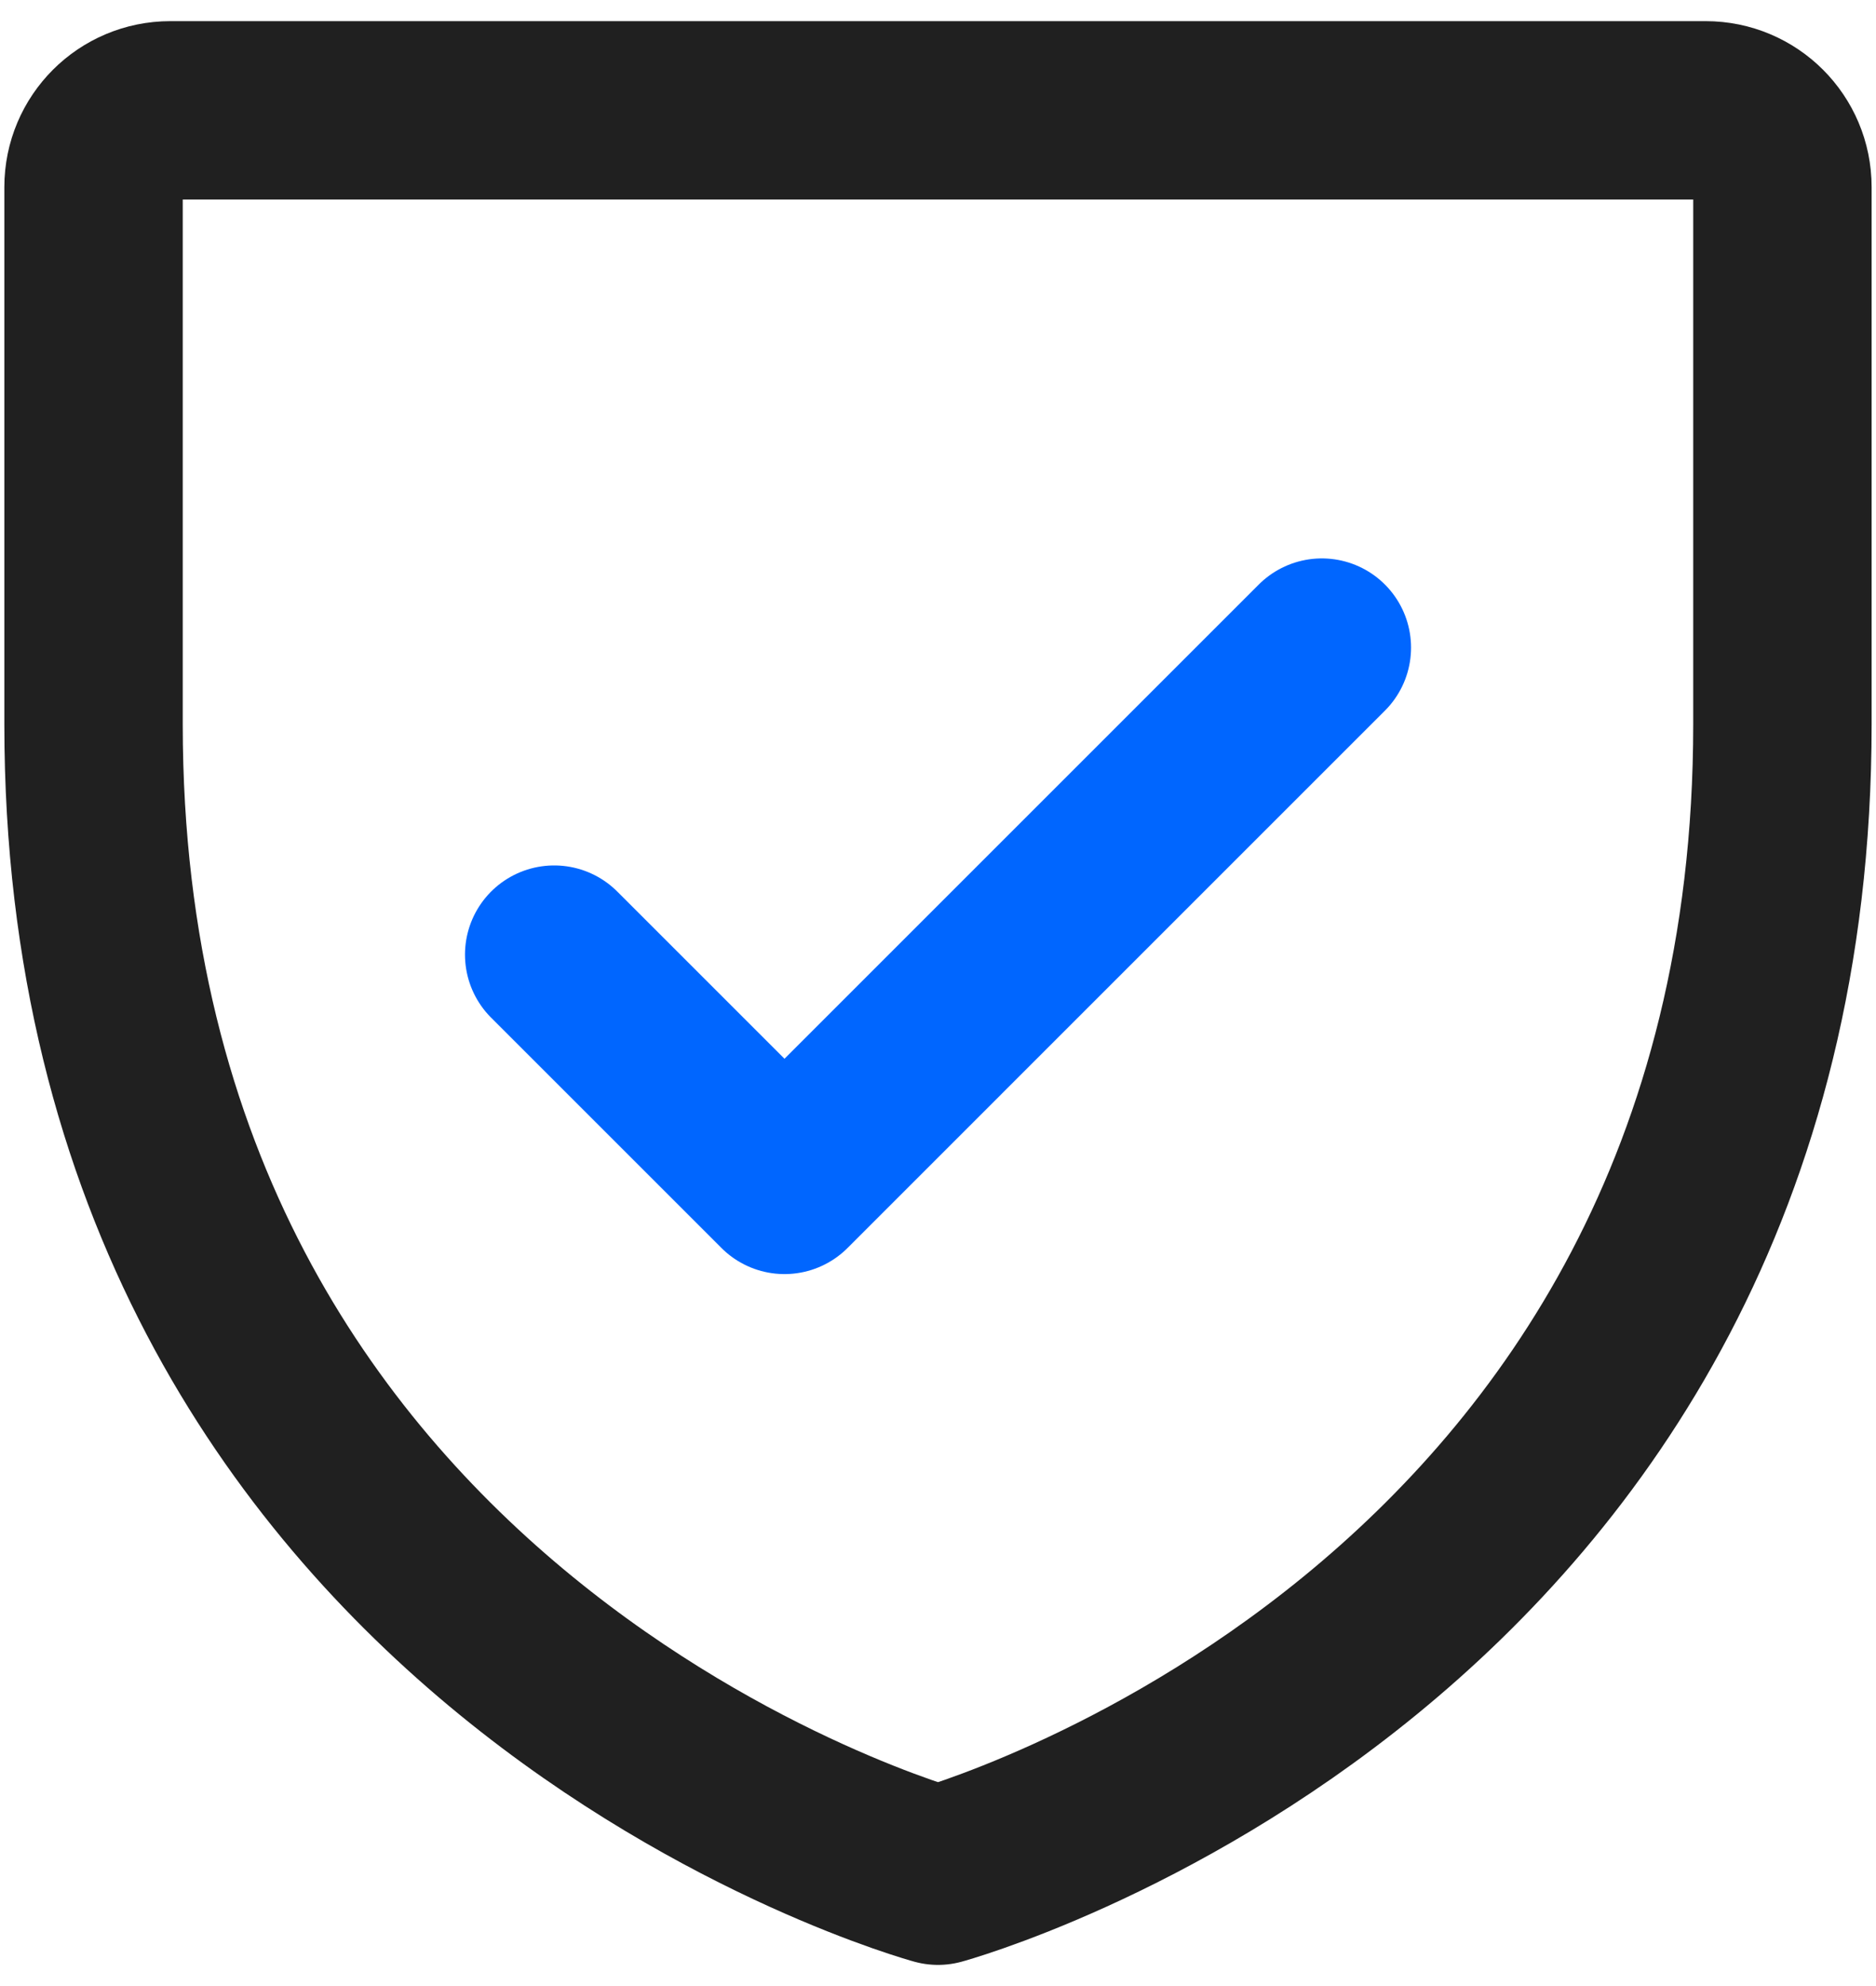
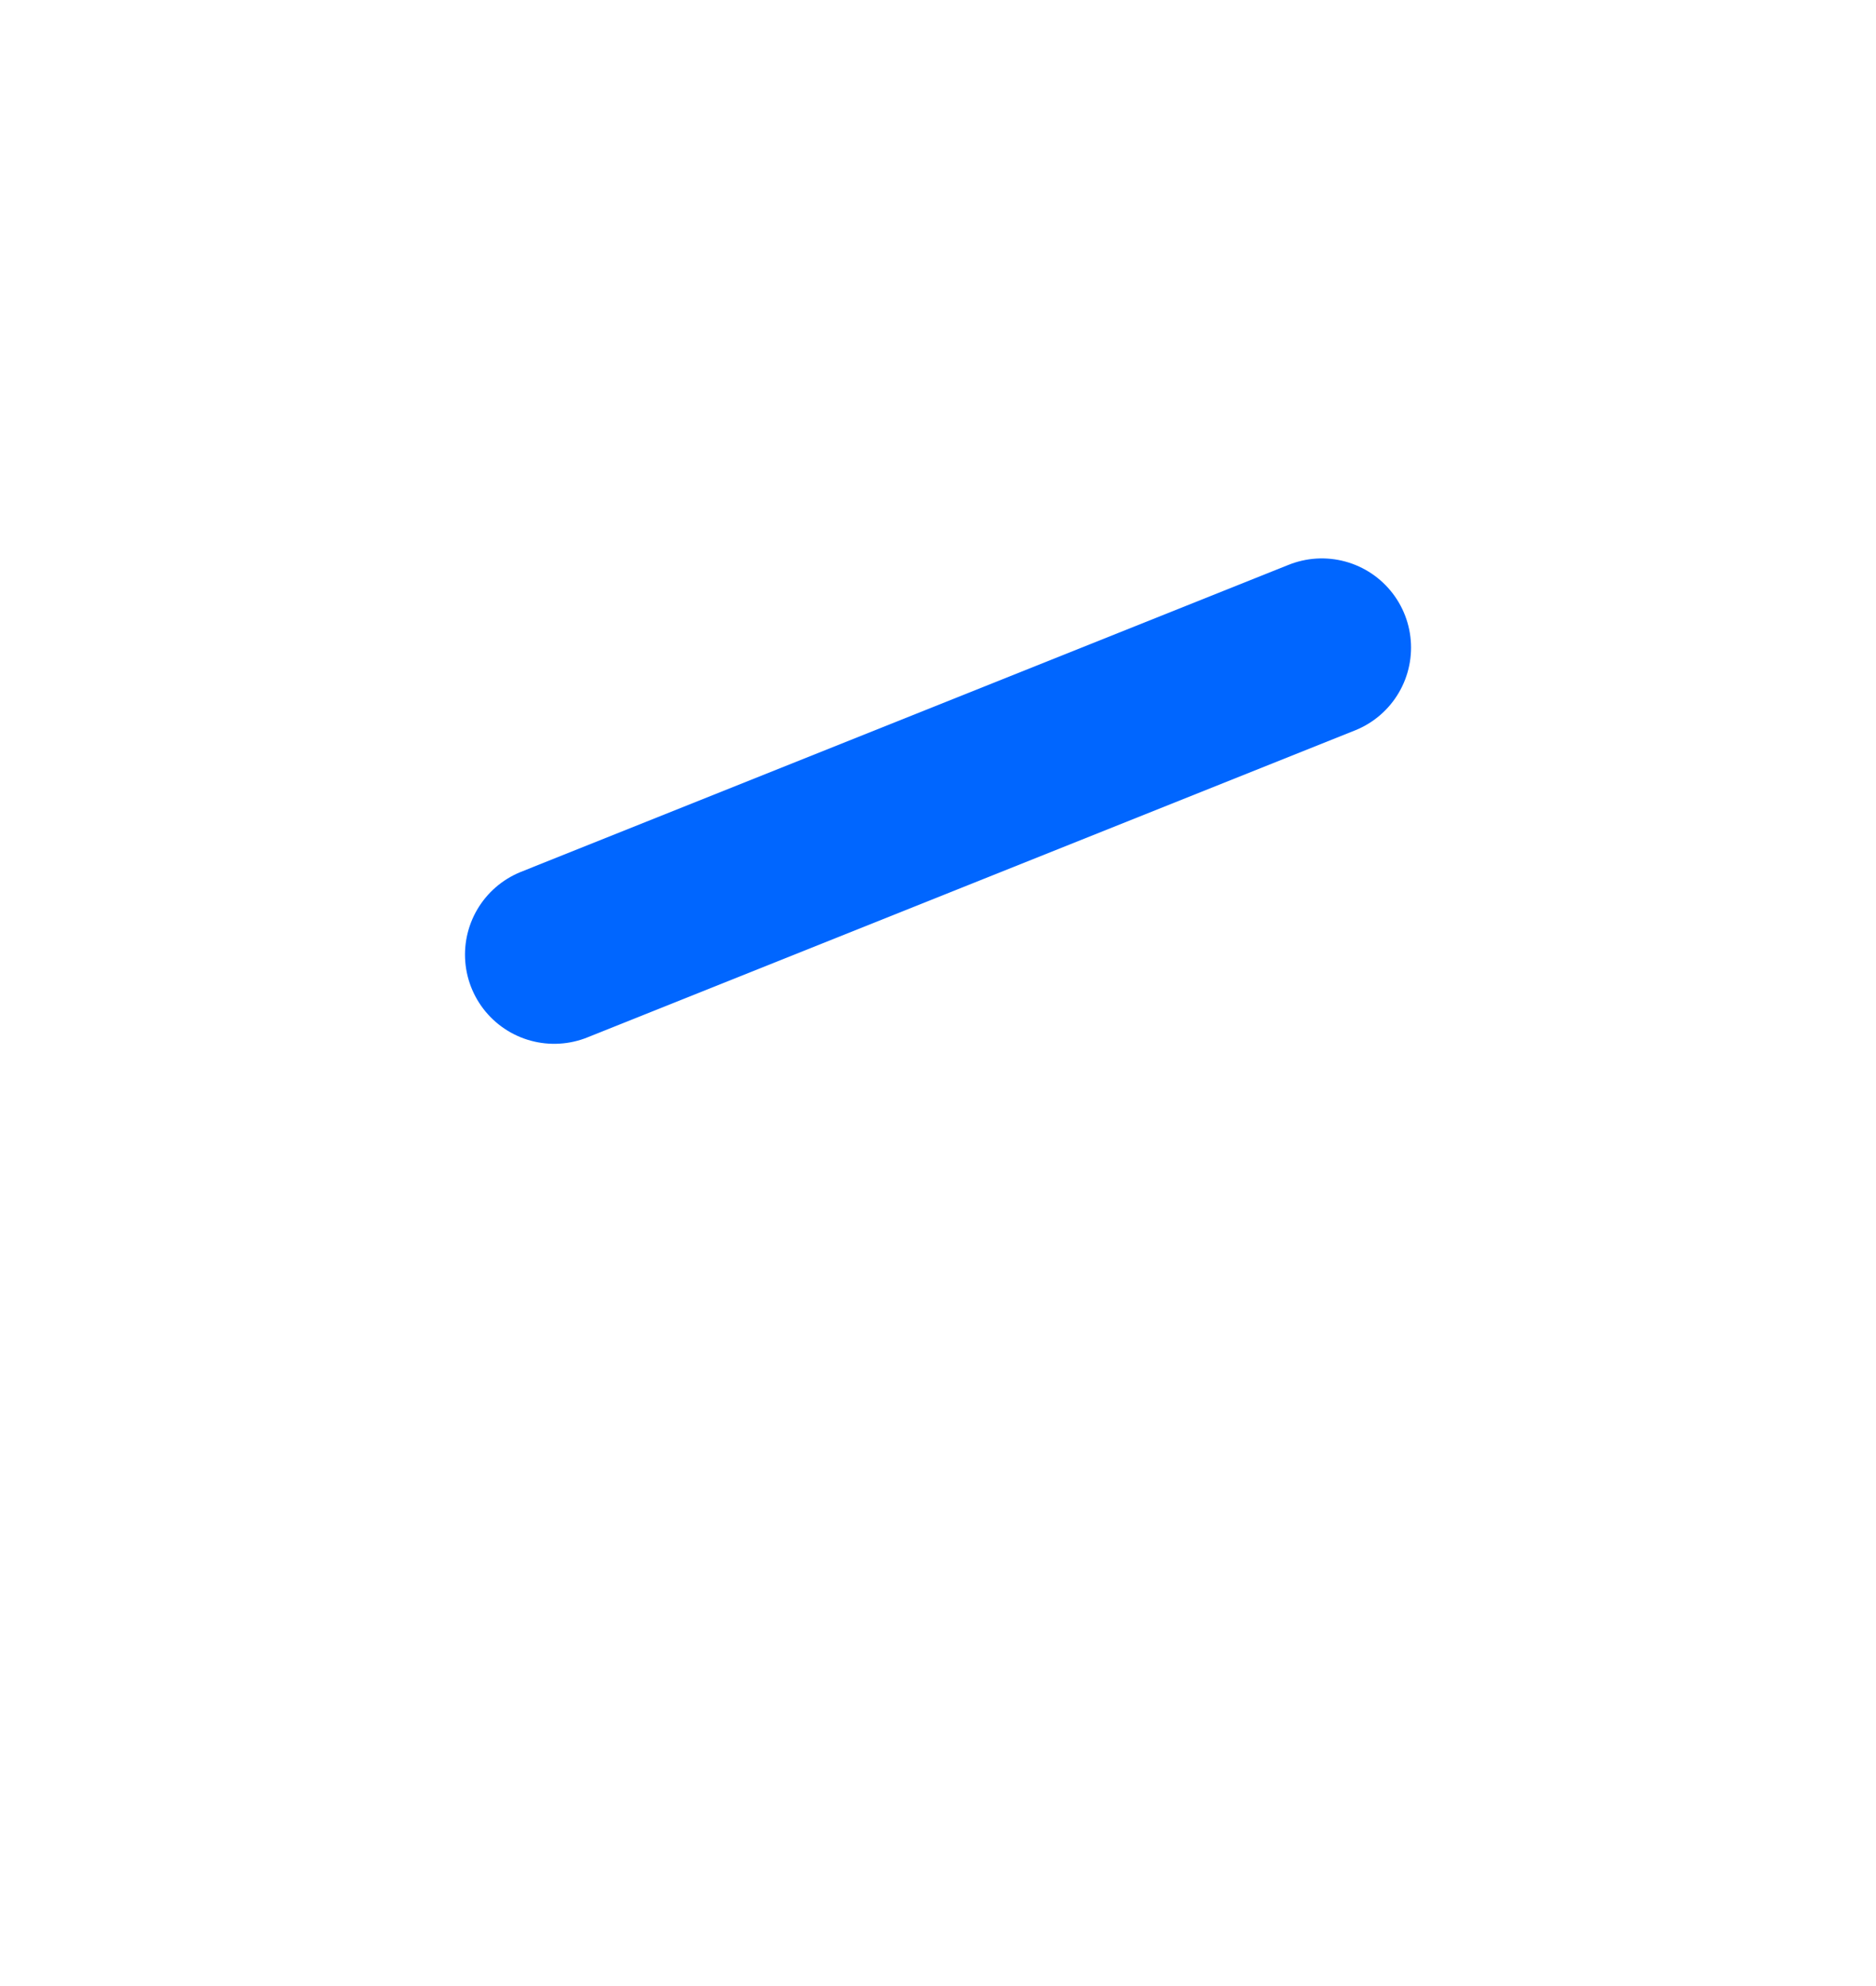
<svg xmlns="http://www.w3.org/2000/svg" width="51" height="54" viewBox="0 0 51 54" fill="none">
-   <path d="M48.456 19.696V5.087C48.456 3.934 47.523 3 46.37 3H4.63C3.477 3 2.543 3.934 2.543 5.087V19.696C2.543 44.739 25.5 51 25.5 51C25.5 51 48.456 44.739 48.456 19.696Z" stroke="#202020" stroke-width="4.85" stroke-linecap="round" stroke-linejoin="round" />
-   <path d="M15.066 25.956L21.327 32.217L35.935 17.608" stroke="#0066FF" stroke-width="4.85" stroke-linecap="round" stroke-linejoin="round" />
+   <path d="M15.066 25.956L35.935 17.608" stroke="#0066FF" stroke-width="4.85" stroke-linecap="round" stroke-linejoin="round" />
</svg>